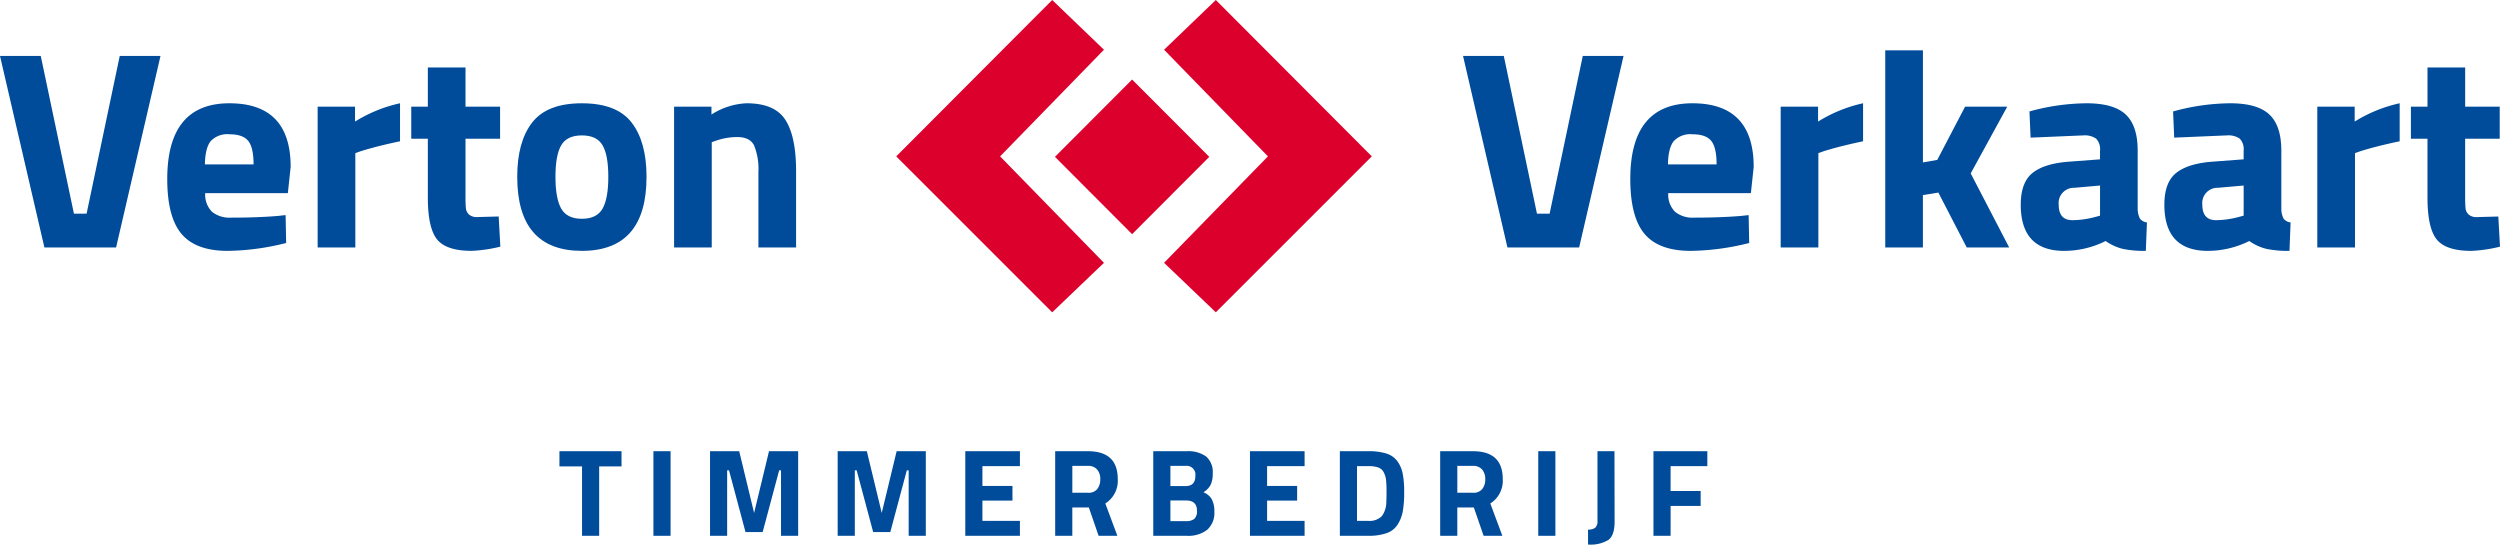
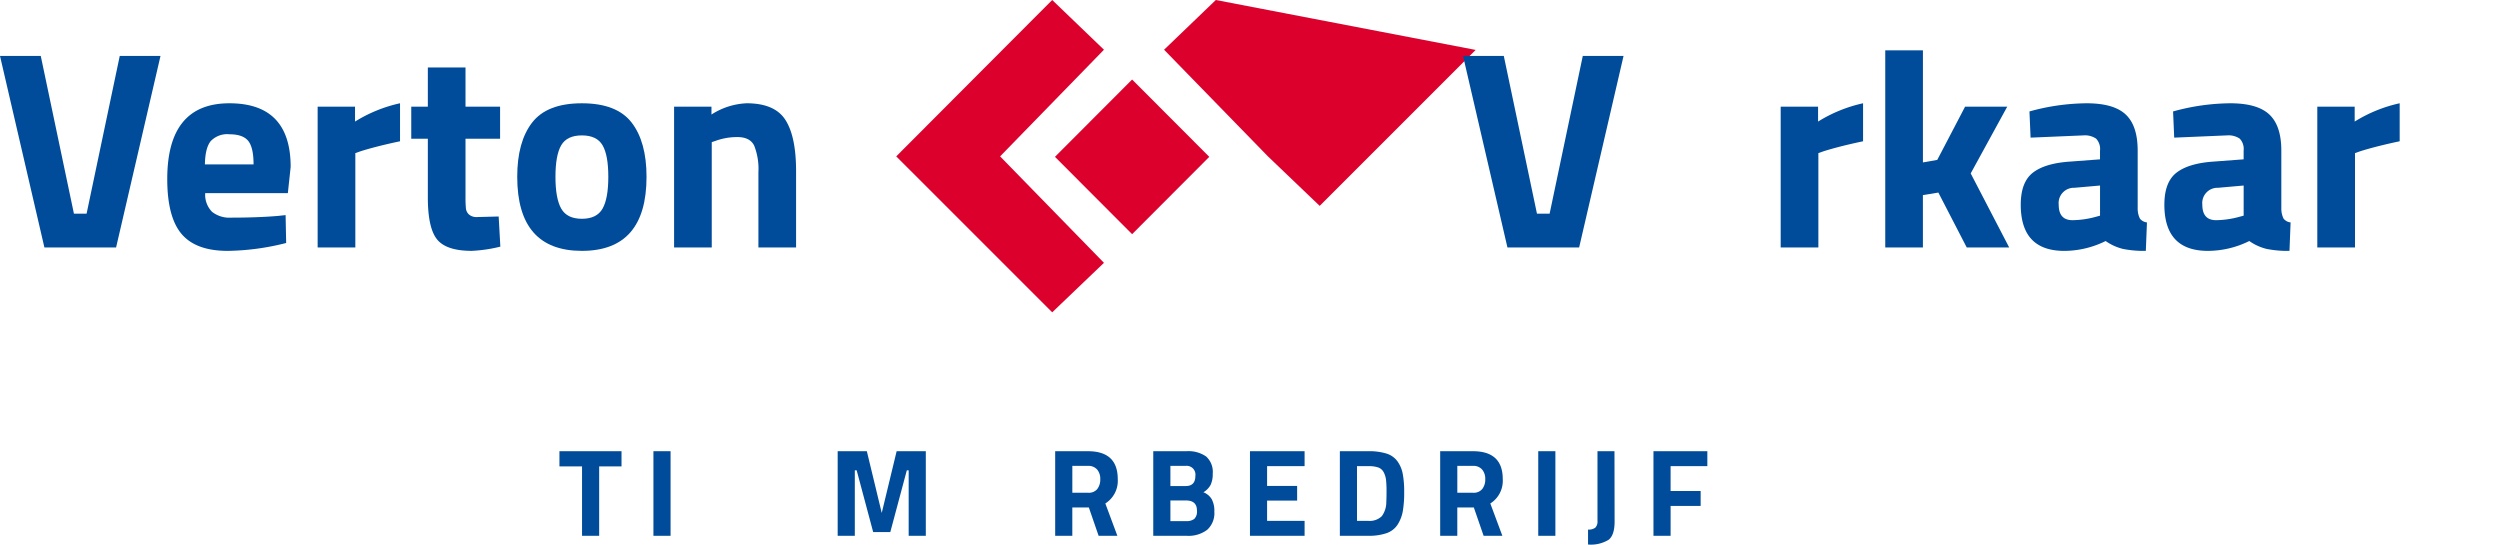
<svg xmlns="http://www.w3.org/2000/svg" id="logo_Verton_Verkaart" data-name="logo Verton Verkaart" width="500" height="108.903" viewBox="0 0 500 108.903">
-   <path id="Path_1" data-name="Path 1" d="M127.393,31.369l15.431,15.465,15.432-15.465L142.824,15.906ZM126.842,0,95.649,31.275l31.193,31.19,10.35-9.9L116.421,31.275,137.192,9.945Zm32.724,0-10.35,9.945,20.772,21.329L149.216,52.561l10.35,9.9,31.193-31.19Z" transform="translate(83.599)" fill="#dc002d" />
+   <path id="Path_1" data-name="Path 1" d="M127.393,31.369l15.431,15.465,15.432-15.465L142.824,15.906ZM126.842,0,95.649,31.275l31.193,31.19,10.35-9.9L116.421,31.275,137.192,9.945Zm32.724,0-10.35,9.945,20.772,21.329l10.35,9.9,31.193-31.19Z" transform="translate(83.599)" fill="#dc002d" />
  <path id="Path_2" data-name="Path 2" d="M59.705,48.053v3.035h4.52V64.973h3.426V51.088h4.47V48.053Z" transform="translate(52.183 42.187)" fill="#004c9b" />
  <rect id="Rectangle_2" data-name="Rectangle 2" width="3.428" height="16.92" transform="translate(130.685 90.24)" fill="#004c9b" />
-   <path id="Path_3" data-name="Path 3" d="M87.572,48.053,84.592,60.4,81.611,48.053H75.777v16.92H79.2V51.884h.373l3.3,12.344h3.428l3.3-12.344h.373V64.973h3.428V48.053Z" transform="translate(66.23 42.187)" fill="#004c9b" />
  <path id="Path_4" data-name="Path 4" d="M101.193,48.053,98.213,60.4l-2.98-12.344H89.4v16.92h3.428V51.884H93.2l3.3,12.344h3.426l3.3-12.344h.373V64.973h3.428V48.053Z" transform="translate(78.135 42.187)" fill="#004c9b" />
-   <path id="Path_5" data-name="Path 5" d="M103.018,48.053v16.92h10.926V61.989h-7.5V57.933h6.008V54.994h-6.008V51.039h7.5V48.053Z" transform="translate(90.04 42.187)" fill="#004c9b" />
  <path id="Path_6" data-name="Path 6" d="M116.039,59.3v5.671h-3.428V48.054h6.555q5.959,0,5.961,5.572a5.358,5.358,0,0,1-2.485,4.879l2.408,6.468H121.3L119.341,59.3Zm4.99-3.683a3.062,3.062,0,0,0,.6-1.966,2.831,2.831,0,0,0-.633-1.94,2.294,2.294,0,0,0-1.825-.723h-3.128v5.375h3.178a2.18,2.18,0,0,0,1.812-.746" transform="translate(98.424 42.188)" fill="#004c9b" />
  <path id="Path_7" data-name="Path 7" d="M123.079,48.054h6.63a6.206,6.206,0,0,1,3.947,1.057,4.13,4.13,0,0,1,1.317,3.422,5.057,5.057,0,0,1-.422,2.252,3.886,3.886,0,0,1-1.441,1.48,3.383,3.383,0,0,1,1.651,1.369,4.872,4.872,0,0,1,.534,2.488,4.476,4.476,0,0,1-1.441,3.658,6.165,6.165,0,0,1-4.046,1.194h-6.73Zm6.456,2.935h-3.028v4.032h3.053q1.937,0,1.938-2.015a1.759,1.759,0,0,0-1.962-2.017m.1,6.918h-3.128v4.13h3.128a2.536,2.536,0,0,0,1.651-.447,2.063,2.063,0,0,0,.534-1.641q0-2.042-2.185-2.041" transform="translate(107.573 42.188)" fill="#004c9b" />
  <path id="Path_8" data-name="Path 8" d="M133.4,64.974V48.053h10.925v2.986h-7.5V55h6.008v2.937h-6.008v4.054h7.5v2.986Z" transform="translate(116.594 42.187)" fill="#004c9b" />
  <path id="Path_9" data-name="Path 9" d="M148.679,64.973h-5.686V48.053h5.686a11.8,11.8,0,0,1,3.6.462,4.276,4.276,0,0,1,2.2,1.517,6.241,6.241,0,0,1,1.079,2.486,18.892,18.892,0,0,1,.3,3.722,22.059,22.059,0,0,1-.272,3.793,7.433,7.433,0,0,1-1.031,2.687,4.3,4.3,0,0,1-2.2,1.718,10.745,10.745,0,0,1-3.675.533m3.6-6.717c.034-.53.049-1.266.049-2.2a20.461,20.461,0,0,0-.1-2.252,4.345,4.345,0,0,0-.472-1.542,1.966,1.966,0,0,0-1.1-.958,6.032,6.032,0,0,0-1.975-.263h-2.26V61.987h2.26a3.464,3.464,0,0,0,2.706-.945,4.736,4.736,0,0,0,.894-2.787" transform="translate(124.978 42.187)" fill="#004c9b" />
  <path id="Path_10" data-name="Path 10" d="M157.125,59.3v5.671H153.7V48.054h6.555q5.959,0,5.959,5.572a5.358,5.358,0,0,1-2.485,4.879l2.408,6.468h-3.748l-1.96-5.671Zm4.99-3.683a3.062,3.062,0,0,0,.6-1.966,2.831,2.831,0,0,0-.633-1.94,2.29,2.29,0,0,0-1.823-.723h-3.13v5.375H160.3a2.177,2.177,0,0,0,1.812-.746" transform="translate(134.335 42.188)" fill="#004c9b" />
  <rect id="Rectangle_3" data-name="Rectangle 3" width="3.428" height="16.92" transform="translate(307.65 90.24)" fill="#004c9b" />
  <path id="Path_11" data-name="Path 11" d="M169.48,66.716V63.73a2.236,2.236,0,0,0,1.441-.374,1.748,1.748,0,0,0,.446-1.392V48.053h3.4l.026,14.06q0,2.713-1.2,3.656a6.792,6.792,0,0,1-4.11.946" transform="translate(148.128 42.187)" fill="#004c9b" />
  <path id="Path_12" data-name="Path 12" d="M176.462,64.974V48.053h10.777v2.986h-7.35v4.977H185.9V59h-6.008v5.972Z" transform="translate(154.23 42.187)" fill="#004c9b" />
  <path id="Path_13" data-name="Path 13" d="M23.95,5.958H32.1l-8.883,38.31H8.883L0,5.958H8.152l6.634,31.549h2.53Z" transform="translate(0 5.231)" fill="#004c9b" />
  <path id="Path_14" data-name="Path 14" d="M26.817,32.717a5.594,5.594,0,0,0,3.795,1.155q5.228,0,9.333-.338l1.574-.171.112,5.579A49.791,49.791,0,0,1,29.937,40.52q-6.353,0-9.22-3.38T17.85,26.154Q17.85,11,30.275,11q12.256,0,12.256,12.732l-.562,5.239H25.44a4.885,4.885,0,0,0,1.377,3.746m8.293-9.493q0-3.38-1.068-4.7T30.3,17.2a4.552,4.552,0,0,0-3.767,1.378q-1.1,1.386-1.153,4.65Z" transform="translate(15.601 9.656)" fill="#004c9b" />
  <path id="Path_15" data-name="Path 15" d="M33.9,39.843V11.674h7.477V14.66a28.575,28.575,0,0,1,9-3.662V18.6q-4.554.958-7.815,1.972l-1.124.394V39.843Z" transform="translate(29.629 9.655)" fill="#004c9b" />
  <path id="Path_16" data-name="Path 16" d="M61.656,21.441H54.741V32.991a23.166,23.166,0,0,0,.084,2.4,1.938,1.938,0,0,0,.618,1.209A2.339,2.339,0,0,0,57.1,37.1l4.273-.113.337,6.028a28.566,28.566,0,0,1-5.734.845q-5.06,0-6.915-2.28T47.207,33.16V21.441H43.89V15.019h3.317V7.188h7.534v7.831h6.915Z" transform="translate(38.361 6.31)" fill="#004c9b" />
  <path id="Path_17" data-name="Path 17" d="M58.18,14.858Q61.159,11,68.131,11t9.951,3.859Q81.059,18.717,81.06,25.7q0,14.817-12.929,14.817T55.2,25.7q0-6.986,2.98-10.845M64,32.069Q65.151,34.1,68.131,34.1t4.132-2.028q1.153-2.028,1.153-6.366t-1.153-6.31q-1.153-1.972-4.132-1.972T64,19.393q-1.153,1.972-1.154,6.31T64,32.069" transform="translate(48.246 9.656)" fill="#004c9b" />
  <path id="Path_18" data-name="Path 18" d="M79.474,39.843H71.94V11.674h7.477v1.577A14.078,14.078,0,0,1,86.445,11q5.622,0,7.758,3.324T96.34,24.575V39.843H88.806V24.8a12.7,12.7,0,0,0-.843-5.324q-.843-1.718-3.373-1.718a12.766,12.766,0,0,0-4.441.789l-.675.225Z" transform="translate(62.877 9.655)" fill="#004c9b" />
  <path id="Path_19" data-name="Path 19" d="M180.089,5.958h8.152l-8.883,38.31H165.022l-8.883-38.31h8.152l6.634,31.549h2.53Z" transform="translate(136.468 5.231)" fill="#004c9b" />
-   <path id="Path_20" data-name="Path 20" d="M182.956,32.717a5.594,5.594,0,0,0,3.795,1.155q5.228,0,9.333-.338l1.574-.171.111,5.579a49.764,49.764,0,0,1-11.692,1.577q-6.356,0-9.22-3.38t-2.867-10.986Q173.989,11,186.414,11q12.253,0,12.256,12.732l-.562,5.239H181.579a4.871,4.871,0,0,0,1.377,3.746m8.293-9.493q0-3.38-1.068-4.7T186.442,17.2a4.547,4.547,0,0,0-3.767,1.378q-1.1,1.386-1.152,4.65Z" transform="translate(152.069 9.656)" fill="#004c9b" />
  <path id="Path_21" data-name="Path 21" d="M190.039,39.843V11.674h7.477V14.66a28.575,28.575,0,0,1,9-3.662V18.6q-4.554.958-7.815,1.972l-1.124.394V39.843Z" transform="translate(166.097 9.655)" fill="#004c9b" />
  <path id="Path_22" data-name="Path 22" d="M208.733,44.795H201.2V5.358h7.535V27.781l2.867-.507,5.566-10.648H225.6l-7.309,13.352,7.7,14.817H217.5l-5.68-10.986-3.09.507Z" transform="translate(175.85 4.704)" fill="#004c9b" />
  <path id="Path_23" data-name="Path 23" d="M239.046,20.464V32.18a4.482,4.482,0,0,0,.45,1.887,2.075,2.075,0,0,0,1.405.761l-.225,5.692a21.385,21.385,0,0,1-4.582-.394,10.318,10.318,0,0,1-3.458-1.577,18.7,18.7,0,0,1-8.264,1.972q-8.714,0-8.712-9.239,0-4.507,2.417-6.394t7.421-2.225l6.014-.451V20.464a2.988,2.988,0,0,0-.785-2.394,3.981,3.981,0,0,0-2.532-.648l-10.569.449-.225-5.239A43.747,43.747,0,0,1,228.842,11q5.425,0,7.816,2.252t2.387,7.213M226.4,27.9a3.054,3.054,0,0,0-3.148,3.38q0,3.1,2.755,3.1a18.165,18.165,0,0,0,4.666-.674l.843-.225V27.45Z" transform="translate(188.49 9.656)" fill="#004c9b" />
  <path id="Path_24" data-name="Path 24" d="M254.377,20.464V32.18a4.487,4.487,0,0,0,.448,1.887,2.075,2.075,0,0,0,1.406.761l-.223,5.692a21.362,21.362,0,0,1-4.582-.394,10.3,10.3,0,0,1-3.458-1.577A18.707,18.707,0,0,1,239.7,40.52q-8.717,0-8.714-9.239,0-4.507,2.417-6.394t7.421-2.225l6.014-.451V20.464a2.982,2.982,0,0,0-.785-2.394,3.979,3.979,0,0,0-2.53-.648l-10.571.449-.225-5.239A43.761,43.761,0,0,1,244.173,11q5.423,0,7.815,2.252t2.389,7.213M241.727,27.9a3.054,3.054,0,0,0-3.15,3.38q0,3.1,2.757,3.1A18.14,18.14,0,0,0,246,33.7l.843-.225V27.45Z" transform="translate(201.888 9.656)" fill="#004c9b" />
  <path id="Path_25" data-name="Path 25" d="M247.308,39.843V11.674h7.477V14.66a28.592,28.592,0,0,1,9-3.662V18.6q-4.554.958-7.815,1.972l-1.122.394V39.843Z" transform="translate(216.151 9.655)" fill="#004c9b" />
-   <path id="Path_26" data-name="Path 26" d="M275.062,21.441h-6.913V32.991a23.323,23.323,0,0,0,.082,2.4,1.941,1.941,0,0,0,.62,1.209,2.331,2.331,0,0,0,1.657.507l4.275-.113.335,6.028a28.57,28.57,0,0,1-5.733.845q-5.063,0-6.917-2.28t-1.855-8.424V21.441H257.3V15.019h3.315V7.188h7.535v7.831h6.913Z" transform="translate(224.882 6.31)" fill="#004c9b" />
</svg>